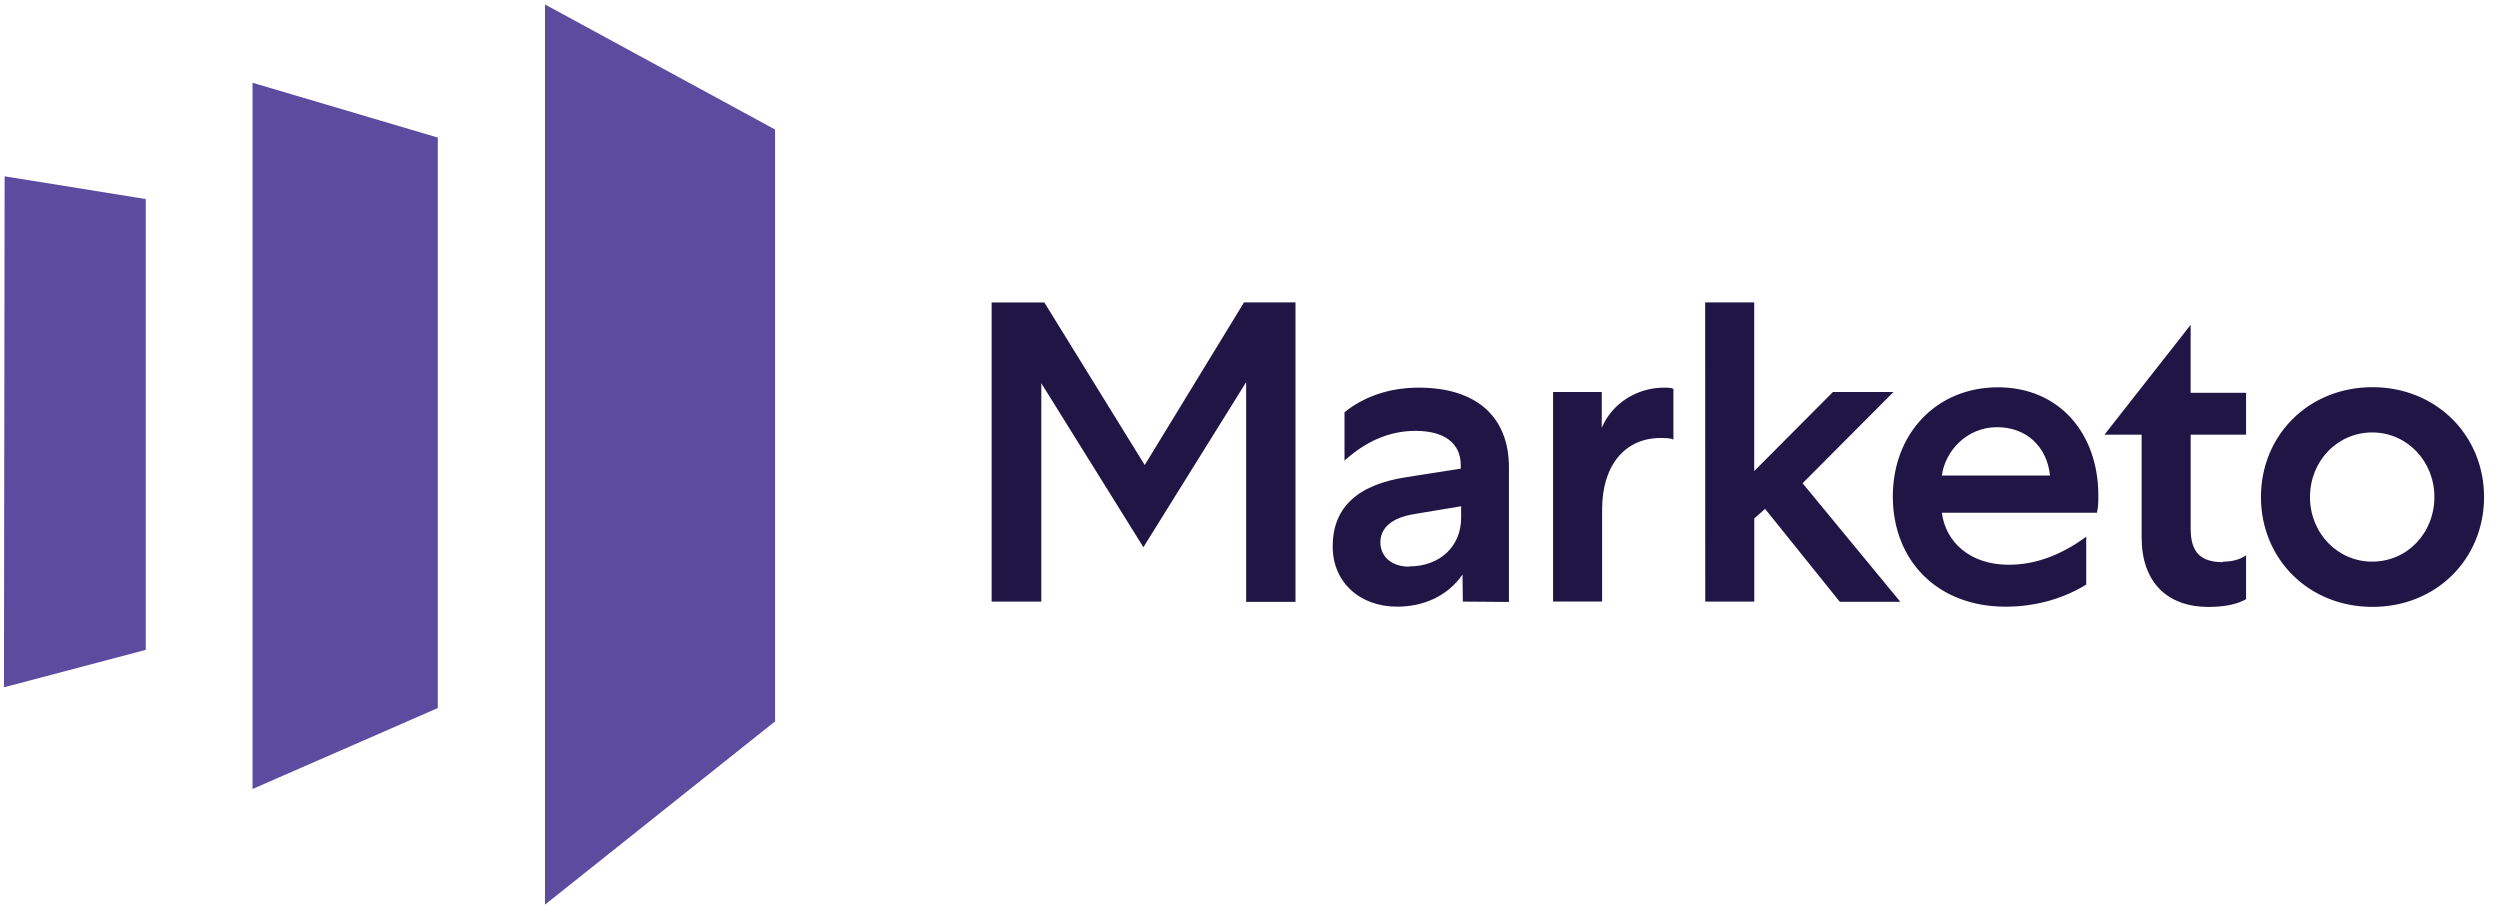
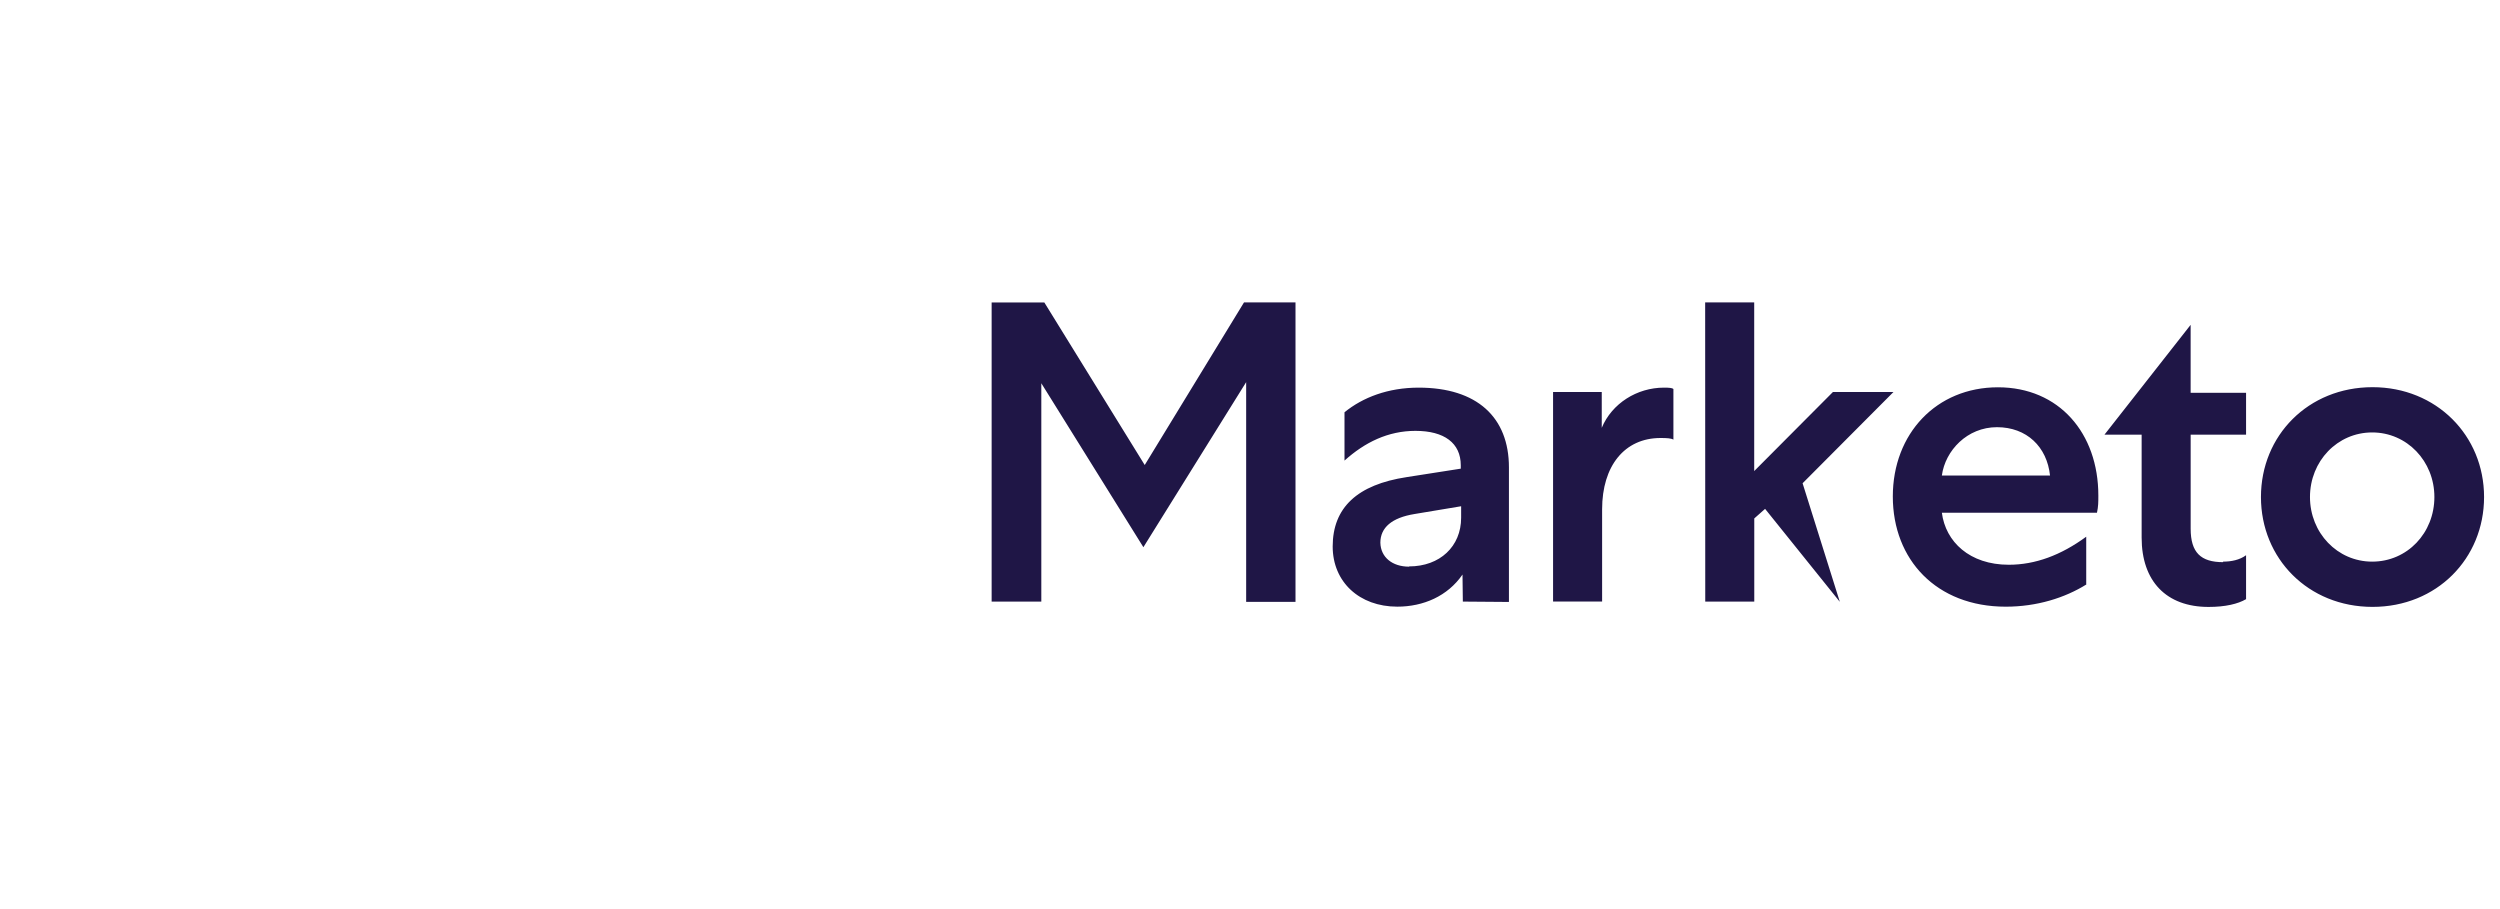
<svg xmlns="http://www.w3.org/2000/svg" width="110" height="40" viewBox="0 0 110 40" fill="none">
  <g clip-path="url(#clip0_1603_58)">
-     <path d="M34.103 5.699L23.98 0.196V39.804L34.103 31.741V5.699ZM19.263 6.053V31.154L11.112 34.715V3.642L19.263 6.053ZM0.203 7.758L0.174 30.242L6.413 28.594V8.758L0.203 7.758Z" fill="#5C4C9F" />
-     <path d="M50.368 20.461L45.95 13.307H43.632V26.471H45.818V16.863L50.309 24.077L54.831 16.814V26.481H57.002V13.305H54.737L50.368 20.461ZM64.365 26.47L64.35 25.28C63.696 26.232 62.624 26.693 61.48 26.693C59.814 26.693 58.638 25.608 58.638 24.045C58.638 22.335 59.722 21.323 61.895 20.993L64.274 20.621V20.474C64.274 19.492 63.545 18.958 62.281 18.958C61.076 18.958 60.05 19.463 59.158 20.266V18.14C59.961 17.485 61.077 17.056 62.421 17.056C64.994 17.056 66.393 18.364 66.393 20.566V26.486L64.365 26.47ZM62 24.922C63.354 24.922 64.29 24.044 64.29 22.78V22.275L62.238 22.617C61.241 22.78 60.736 23.212 60.736 23.88C60.751 24.52 61.262 24.933 61.999 24.933M73.63 19.345C73.541 19.285 73.348 19.272 73.065 19.272C71.474 19.272 70.493 20.506 70.493 22.408V26.468H68.335V17.247H70.477V18.824C70.923 17.754 72.024 17.056 73.214 17.056C73.452 17.056 73.585 17.07 73.63 17.116V19.345ZM75.031 26.47H77.188V22.811L77.664 22.39L80.952 26.48H83.615L79.314 21.263L83.314 17.247H80.65L77.185 20.727V13.306H75.027L75.031 26.47ZM91.807 25.712C90.856 26.306 89.621 26.694 88.253 26.694C85.203 26.694 83.284 24.626 83.284 21.845C83.284 19.079 85.203 17.041 87.909 17.041C90.602 17.041 92.327 19.064 92.327 21.801C92.327 22.099 92.327 22.277 92.267 22.559H85.442C85.605 23.838 86.663 24.849 88.387 24.849C89.547 24.849 90.678 24.433 91.794 23.615V25.712H91.807ZM90.201 20.922C90.067 19.659 89.175 18.796 87.866 18.796C86.558 18.796 85.591 19.822 85.442 20.922H90.201ZM97.817 24.712C98.175 24.712 98.545 24.638 98.827 24.43V26.363C98.469 26.572 97.92 26.705 97.177 26.705C95.318 26.705 94.232 25.575 94.232 23.653V19.126H92.596L96.388 14.293V17.282H98.827V19.126H96.389V23.261C96.389 24.314 96.836 24.735 97.817 24.735M109.299 21.869C109.299 24.577 107.217 26.703 104.391 26.703C101.564 26.703 99.482 24.577 99.482 21.869C99.482 19.162 101.564 17.036 104.391 17.036C107.201 17.036 109.299 19.162 109.299 21.869ZM101.639 21.869C101.639 23.446 102.844 24.712 104.376 24.712C105.923 24.712 107.113 23.448 107.113 21.869C107.113 20.291 105.907 19.027 104.376 19.027C102.844 19.027 101.639 20.291 101.639 21.869Z" fill="#1F1646" />
+     <path d="M50.368 20.461L45.95 13.307H43.632V26.471H45.818V16.863L50.309 24.077L54.831 16.814V26.481H57.002V13.305H54.737L50.368 20.461ZM64.365 26.47L64.35 25.28C63.696 26.232 62.624 26.693 61.48 26.693C59.814 26.693 58.638 25.608 58.638 24.045C58.638 22.335 59.722 21.323 61.895 20.993L64.274 20.621V20.474C64.274 19.492 63.545 18.958 62.281 18.958C61.076 18.958 60.05 19.463 59.158 20.266V18.14C59.961 17.485 61.077 17.056 62.421 17.056C64.994 17.056 66.393 18.364 66.393 20.566V26.486L64.365 26.47ZM62 24.922C63.354 24.922 64.29 24.044 64.29 22.78V22.275L62.238 22.617C61.241 22.78 60.736 23.212 60.736 23.88C60.751 24.52 61.262 24.933 61.999 24.933M73.63 19.345C73.541 19.285 73.348 19.272 73.065 19.272C71.474 19.272 70.493 20.506 70.493 22.408V26.468H68.335V17.247H70.477V18.824C70.923 17.754 72.024 17.056 73.214 17.056C73.452 17.056 73.585 17.07 73.63 17.116V19.345ZM75.031 26.47H77.188V22.811L77.664 22.39L80.952 26.48L79.314 21.263L83.314 17.247H80.65L77.185 20.727V13.306H75.027L75.031 26.47ZM91.807 25.712C90.856 26.306 89.621 26.694 88.253 26.694C85.203 26.694 83.284 24.626 83.284 21.845C83.284 19.079 85.203 17.041 87.909 17.041C90.602 17.041 92.327 19.064 92.327 21.801C92.327 22.099 92.327 22.277 92.267 22.559H85.442C85.605 23.838 86.663 24.849 88.387 24.849C89.547 24.849 90.678 24.433 91.794 23.615V25.712H91.807ZM90.201 20.922C90.067 19.659 89.175 18.796 87.866 18.796C86.558 18.796 85.591 19.822 85.442 20.922H90.201ZM97.817 24.712C98.175 24.712 98.545 24.638 98.827 24.43V26.363C98.469 26.572 97.92 26.705 97.177 26.705C95.318 26.705 94.232 25.575 94.232 23.653V19.126H92.596L96.388 14.293V17.282H98.827V19.126H96.389V23.261C96.389 24.314 96.836 24.735 97.817 24.735M109.299 21.869C109.299 24.577 107.217 26.703 104.391 26.703C101.564 26.703 99.482 24.577 99.482 21.869C99.482 19.162 101.564 17.036 104.391 17.036C107.201 17.036 109.299 19.162 109.299 21.869ZM101.639 21.869C101.639 23.446 102.844 24.712 104.376 24.712C105.923 24.712 107.113 23.448 107.113 21.869C107.113 20.291 105.907 19.027 104.376 19.027C102.844 19.027 101.639 20.291 101.639 21.869Z" fill="#1F1646" />
  </g>
  <defs>
    <clipPath id="clip0_1603_58">
      <rect width="109.474" height="40" fill="white" />
    </clipPath>
  </defs>
</svg>